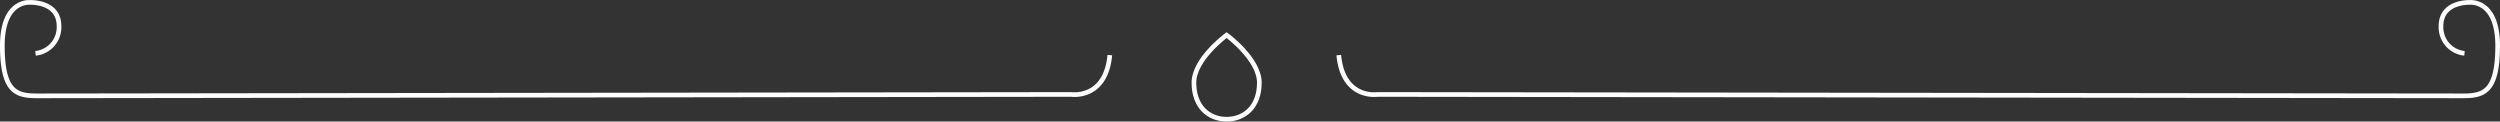
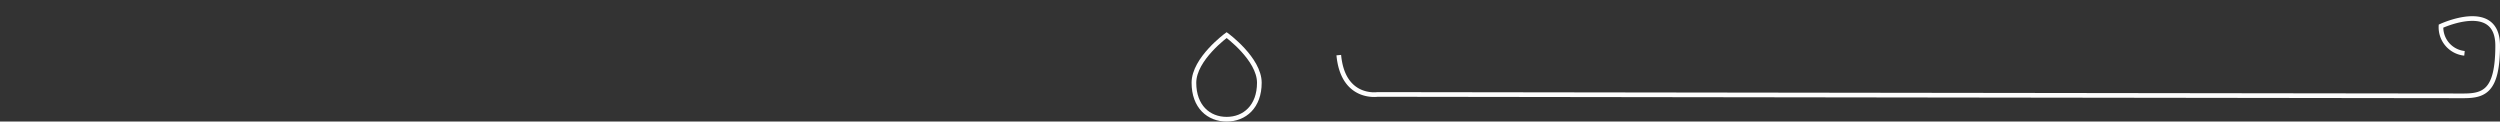
<svg xmlns="http://www.w3.org/2000/svg" width="535" height="26.011" viewBox="0 0 535 26.011">
  <rect x="0" y="0" width="535" height="26.011" fill="#333333" stroke="none" />
  <g id="static-bottom" transform="translate(-816.5 -641.489)">
-     <path id="Stroke_1" data-name="Stroke 1" d="M7.1,10.9a5.6,5.6,0,0,0,5.029-5.819C12.128-.292,5.916.007,5.916.007S0-.59,0,9.257,2.957,20,7.4,20s221.323-.3,221.323-.3,7.394,1.133,8.281-8.416" transform="translate(817 642)" fill="none" stroke="#fefefe" stroke-miterlimit="10" stroke-width="1" />
-     <path id="Stroke_3" data-name="Stroke 3" d="M240.9,10.9a5.6,5.6,0,0,1-5.027-5.819c0-5.371,6.21-5.072,6.21-5.072S248-.59,248,9.257,245.044,20,240.608,20,8.278,19.7,8.278,19.7.886,20.834,0,11.285" transform="translate(1103 642)" fill="none" stroke="#fefefe" stroke-miterlimit="10" stroke-width="1" />
+     <path id="Stroke_3" data-name="Stroke 3" d="M240.9,10.9a5.6,5.6,0,0,1-5.027-5.819S248-.59,248,9.257,245.044,20,240.608,20,8.278,19.7,8.278,19.7.886,20.834,0,11.285" transform="translate(1103 642)" fill="none" stroke="#fefefe" stroke-miterlimit="10" stroke-width="1" />
    <path id="Stroke_5" data-name="Stroke 5" d="M7,18c3.843,0,7-2.7,7-7.8S7,0,7,0,0,5.1,0,10.2,3.156,18,7,18Z" transform="translate(1072 649)" fill="none" stroke="#fefefe" stroke-miterlimit="10" stroke-width="1" />
  </g>
</svg>